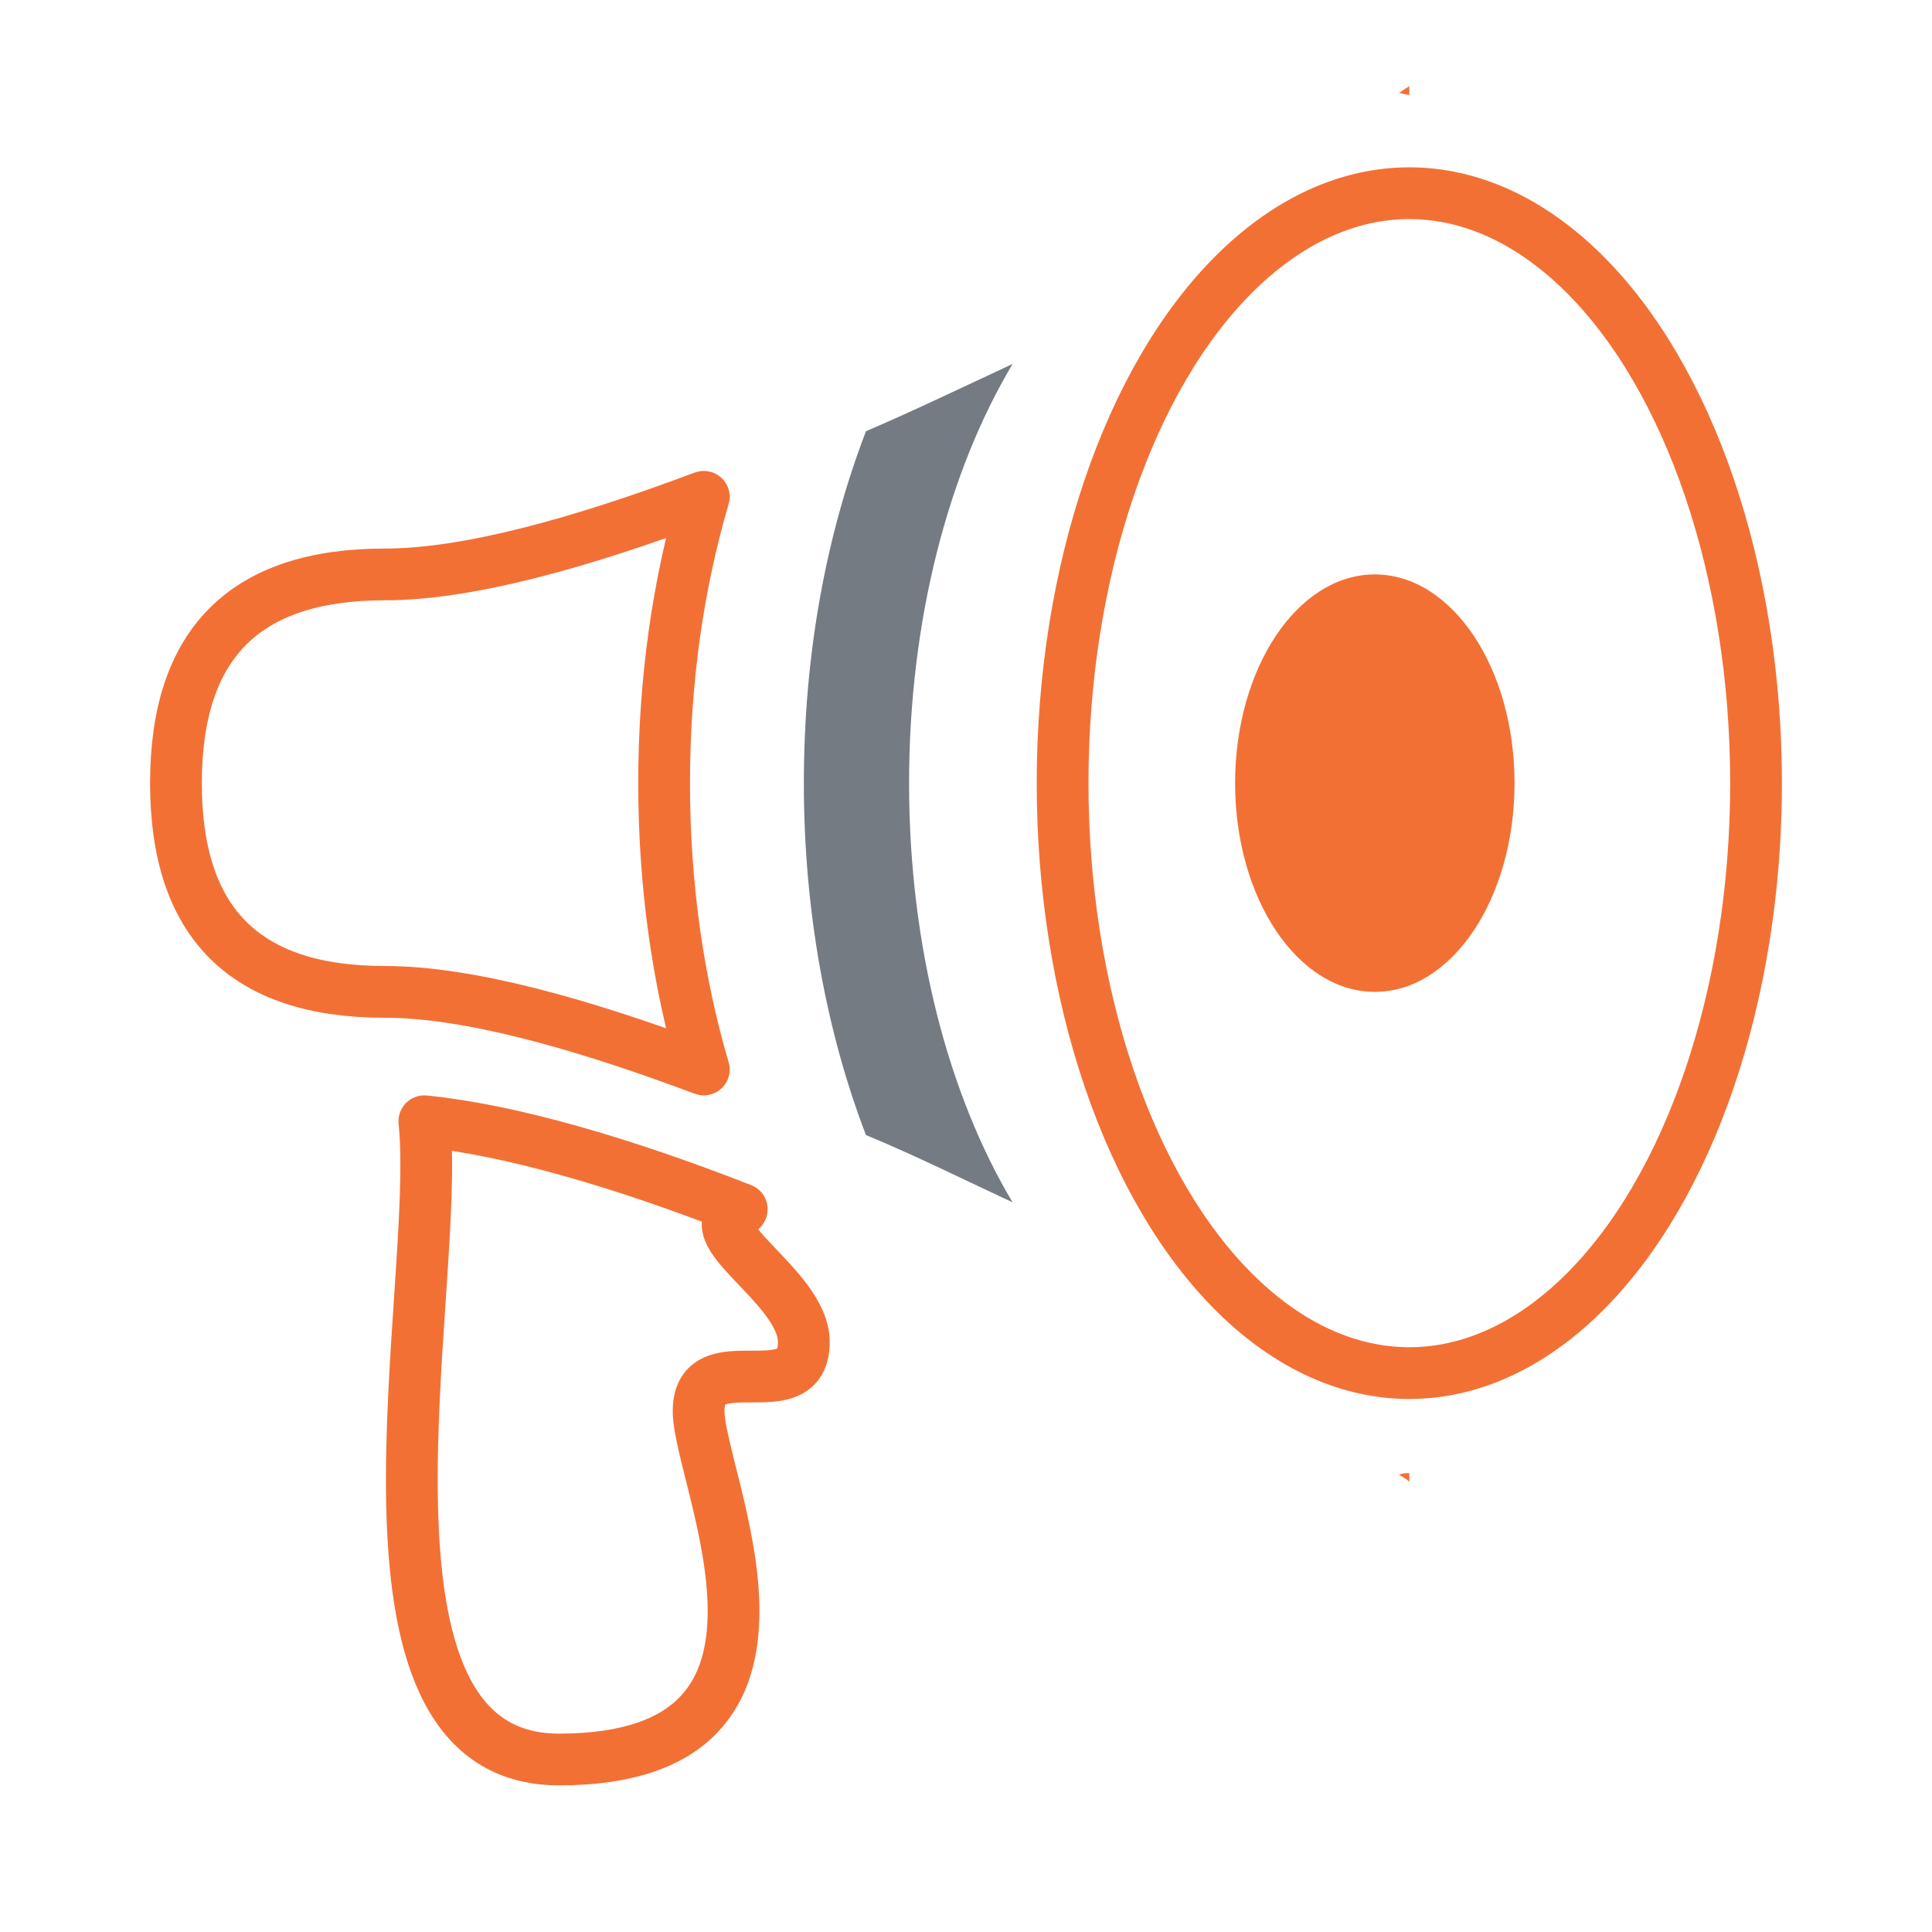
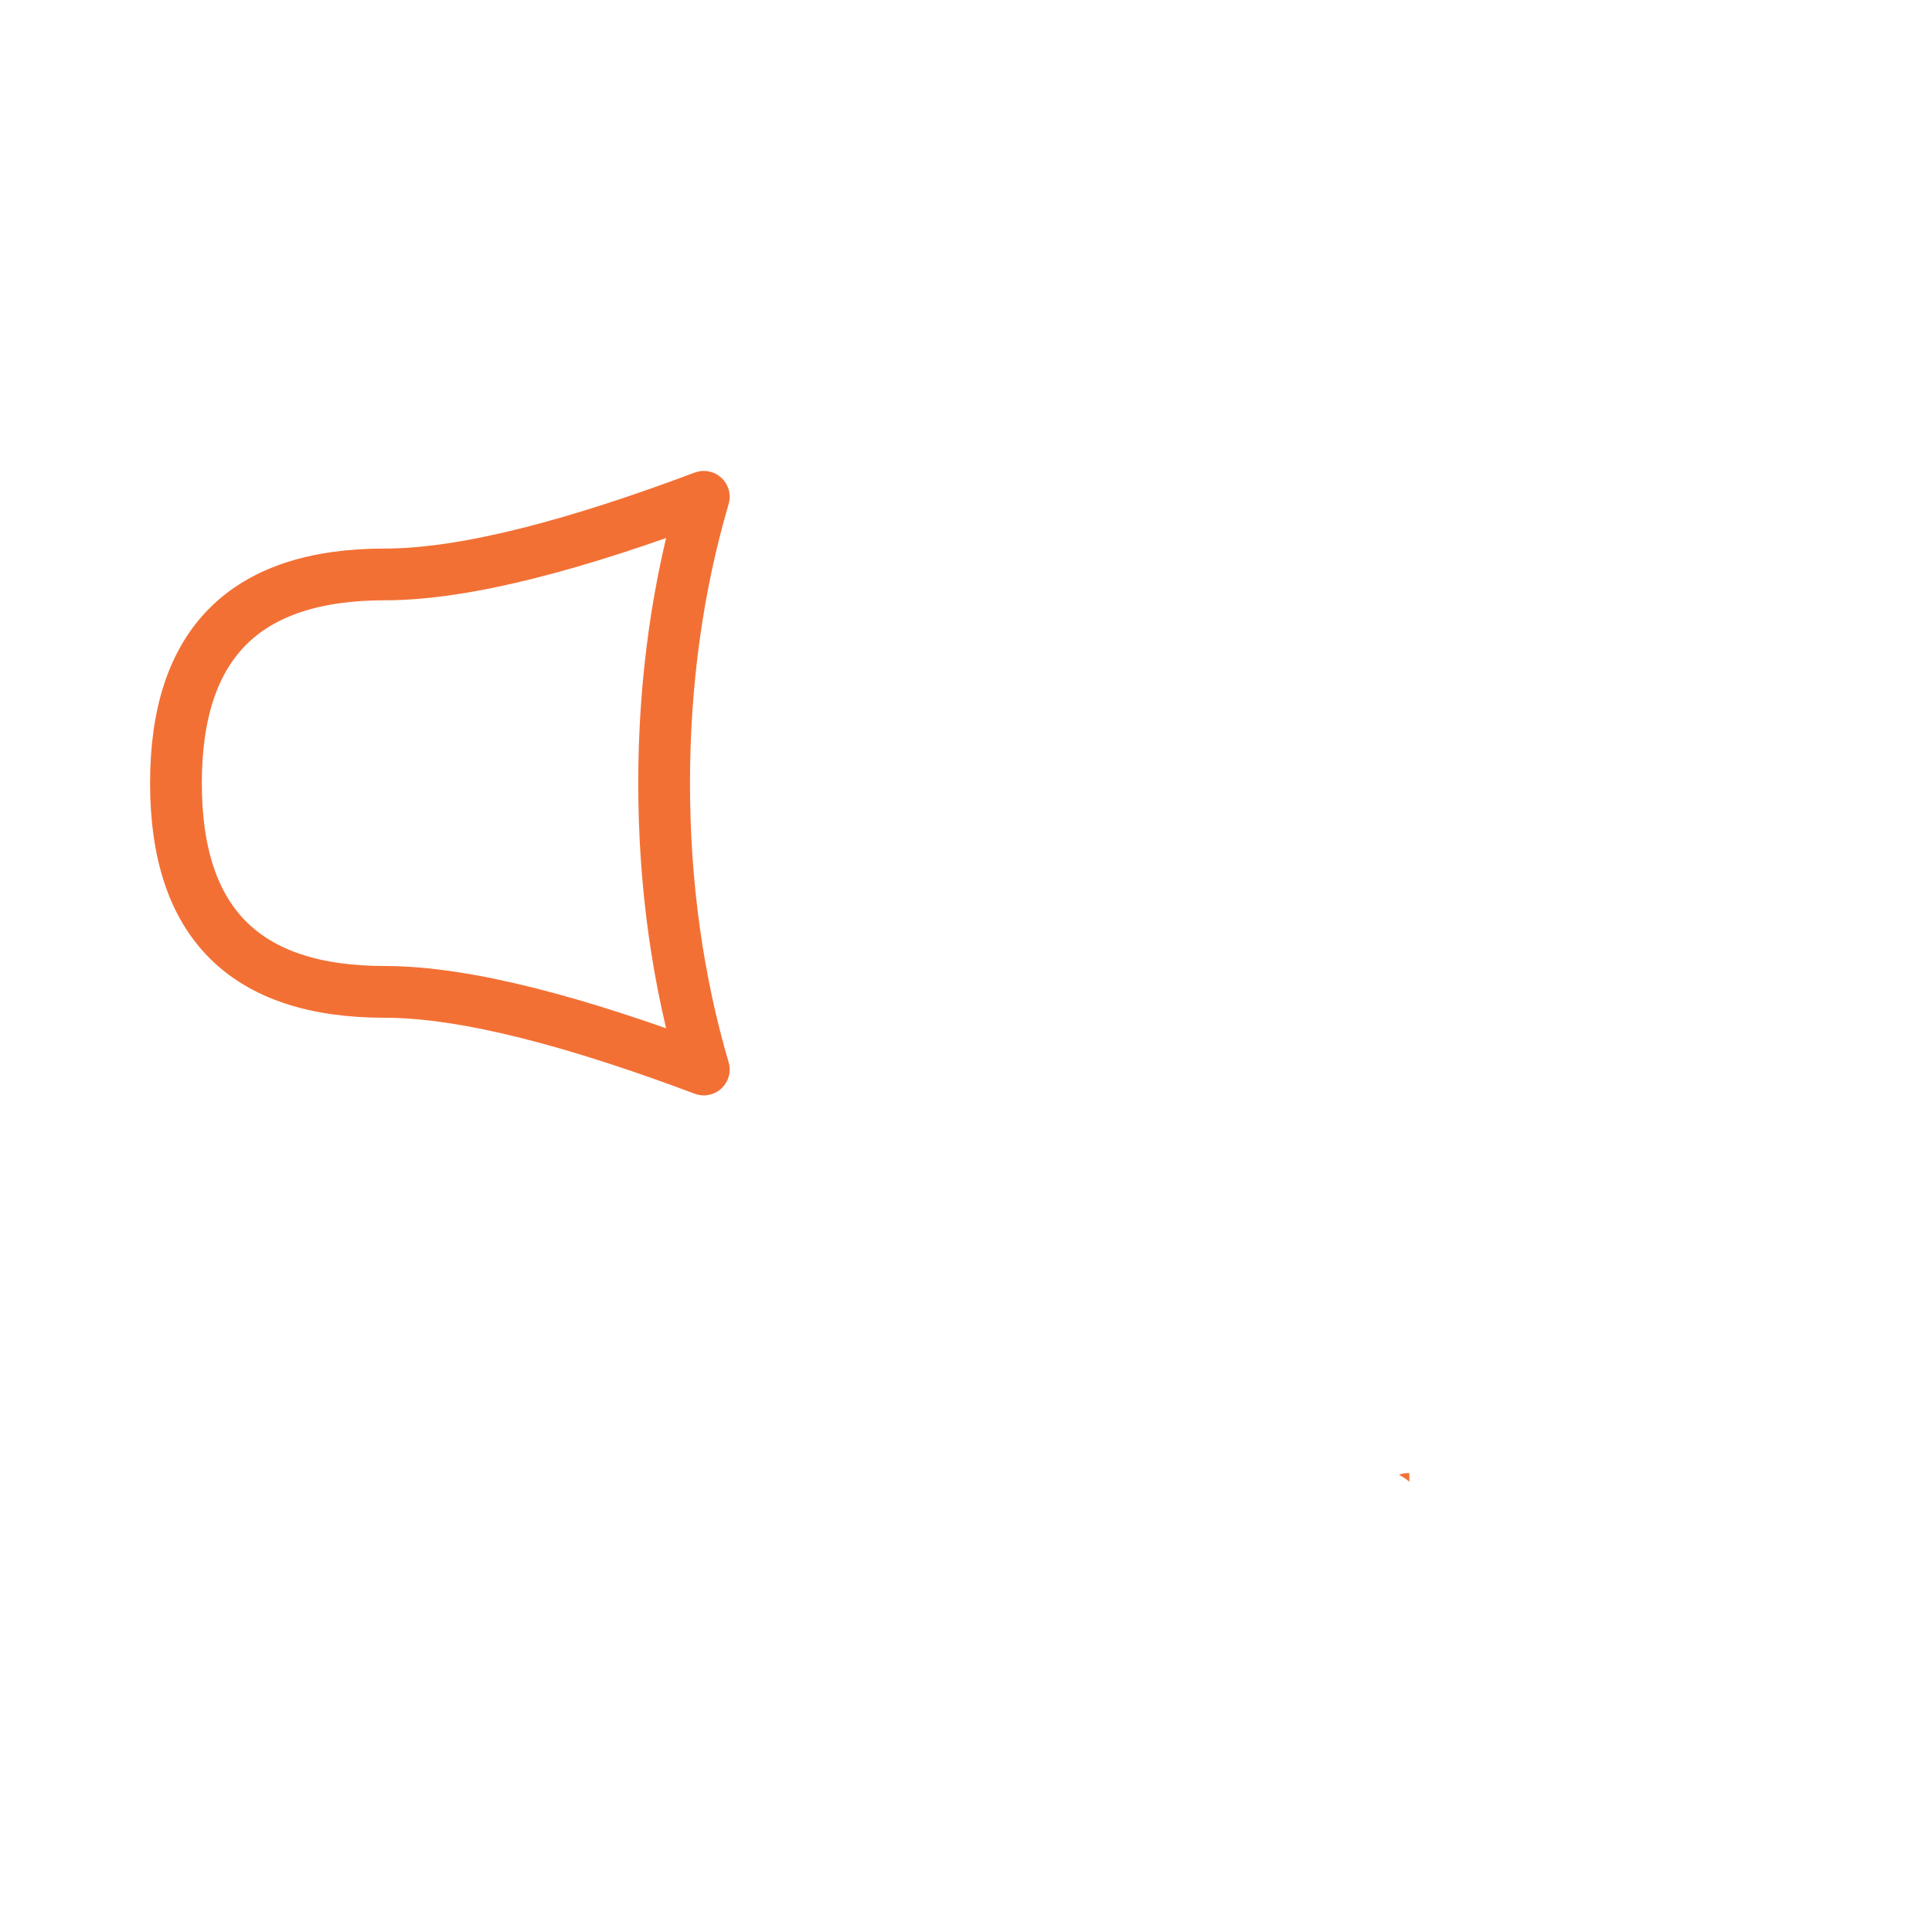
<svg xmlns="http://www.w3.org/2000/svg" version="1.1" id="Layer_1" x="0px" y="0px" viewBox="0 0 112 112" style="enable-background:new 0 0 112 112;" xml:space="preserve">
  <style type="text/css">
	.st0{fill:#F37035;}
	.st1{fill:#757B82;}
	.st2{fill:none;stroke:#F37035;stroke-width:3;stroke-linecap:round;stroke-linejoin:round;stroke-miterlimit:10;}
	.st3{fill:none;stroke:#F37035;stroke-width:3;stroke-miterlimit:10;}
	.st4{fill:none;stroke:#757B82;stroke-width:3;stroke-linecap:round;stroke-linejoin:round;stroke-miterlimit:10;}
	.st5{fill:none;stroke:#F26F36;stroke-width:3;stroke-miterlimit:10;}
	.st6{fill:none;stroke:#F26F36;stroke-width:2;stroke-miterlimit:10;}
	
		.st7{fill-rule:evenodd;clip-rule:evenodd;fill:#F6F3F1;stroke:#F27038;stroke-width:2;stroke-linecap:round;stroke-linejoin:round;stroke-miterlimit:10;}
	.st8{clip-path:url(#SVGID_1_);}
	.st9{fill-rule:evenodd;clip-rule:evenodd;fill:#F26F36;}
	.st10{fill-rule:evenodd;clip-rule:evenodd;fill:#F37035;}
	.st11{fill-rule:evenodd;clip-rule:evenodd;fill:#757B82;}
	.st12{fill-rule:evenodd;clip-rule:evenodd;fill:none;stroke:#F37035;stroke-width:3;stroke-miterlimit:10;}
	.st13{fill:#F27037;}
	.st14{fill:none;stroke:#F27037;stroke-width:3;stroke-linecap:round;stroke-linejoin:round;stroke-miterlimit:10;}
	.st15{fill:#F27037;stroke:#F26F36;stroke-width:0.75;stroke-miterlimit:10;}
	.st16{fill:none;stroke:#F27037;stroke-width:3;stroke-miterlimit:10;}
</style>
-   <path class="st0" d="M81.7,5.5l0-0.5c0,0-0.2,0.1-0.6,0.4C81.3,5.4,81.5,5.5,81.7,5.5z" />
  <path class="st0" d="M81.1,85.5c0.4,0.2,0.6,0.4,0.6,0.4l0-0.5C81.5,85.4,81.3,85.4,81.1,85.5z" />
  <g>
    <path class="st2" d="M38.5,45.4c0-5.9,0.8-11.5,2.3-16.6c-7.2,2.7-13.7,4.5-18.5,4.5c-8.1,0-12.1,4-12.1,12.1   c0,8.1,4,12.1,12.1,12.1c4.8,0,11.3,1.8,18.5,4.5C39.3,56.9,38.5,51.3,38.5,45.4z" />
  </g>
-   <ellipse class="st0" cx="79.7" cy="45.4" rx="8.1" ry="12.1" />
-   <path class="st2" d="M43,70.1c-6.9-2.7-13.4-4.6-18.4-5.1c1,9.7-5.5,37,7.8,37c16.2,0,8.1-16.2,8.1-20.2c0-4,6.1,0,6.1-4  C46.6,74.5,39.9,71.3,43,70.1z" />
-   <path class="st1" d="M52.7,45.4c0-9.5,2.3-18.1,6-24.3c-2.8,1.3-5.7,2.7-8.5,3.9c-2.3,6-3.6,12.9-3.6,20.4c0,7.4,1.3,14.4,3.6,20.4  c2.9,1.2,5.7,2.6,8.5,3.9C55,63.5,52.7,54.9,52.7,45.4z" />
-   <ellipse class="st3" cx="81.7" cy="45.4" rx="20.1" ry="34.2" />
</svg>